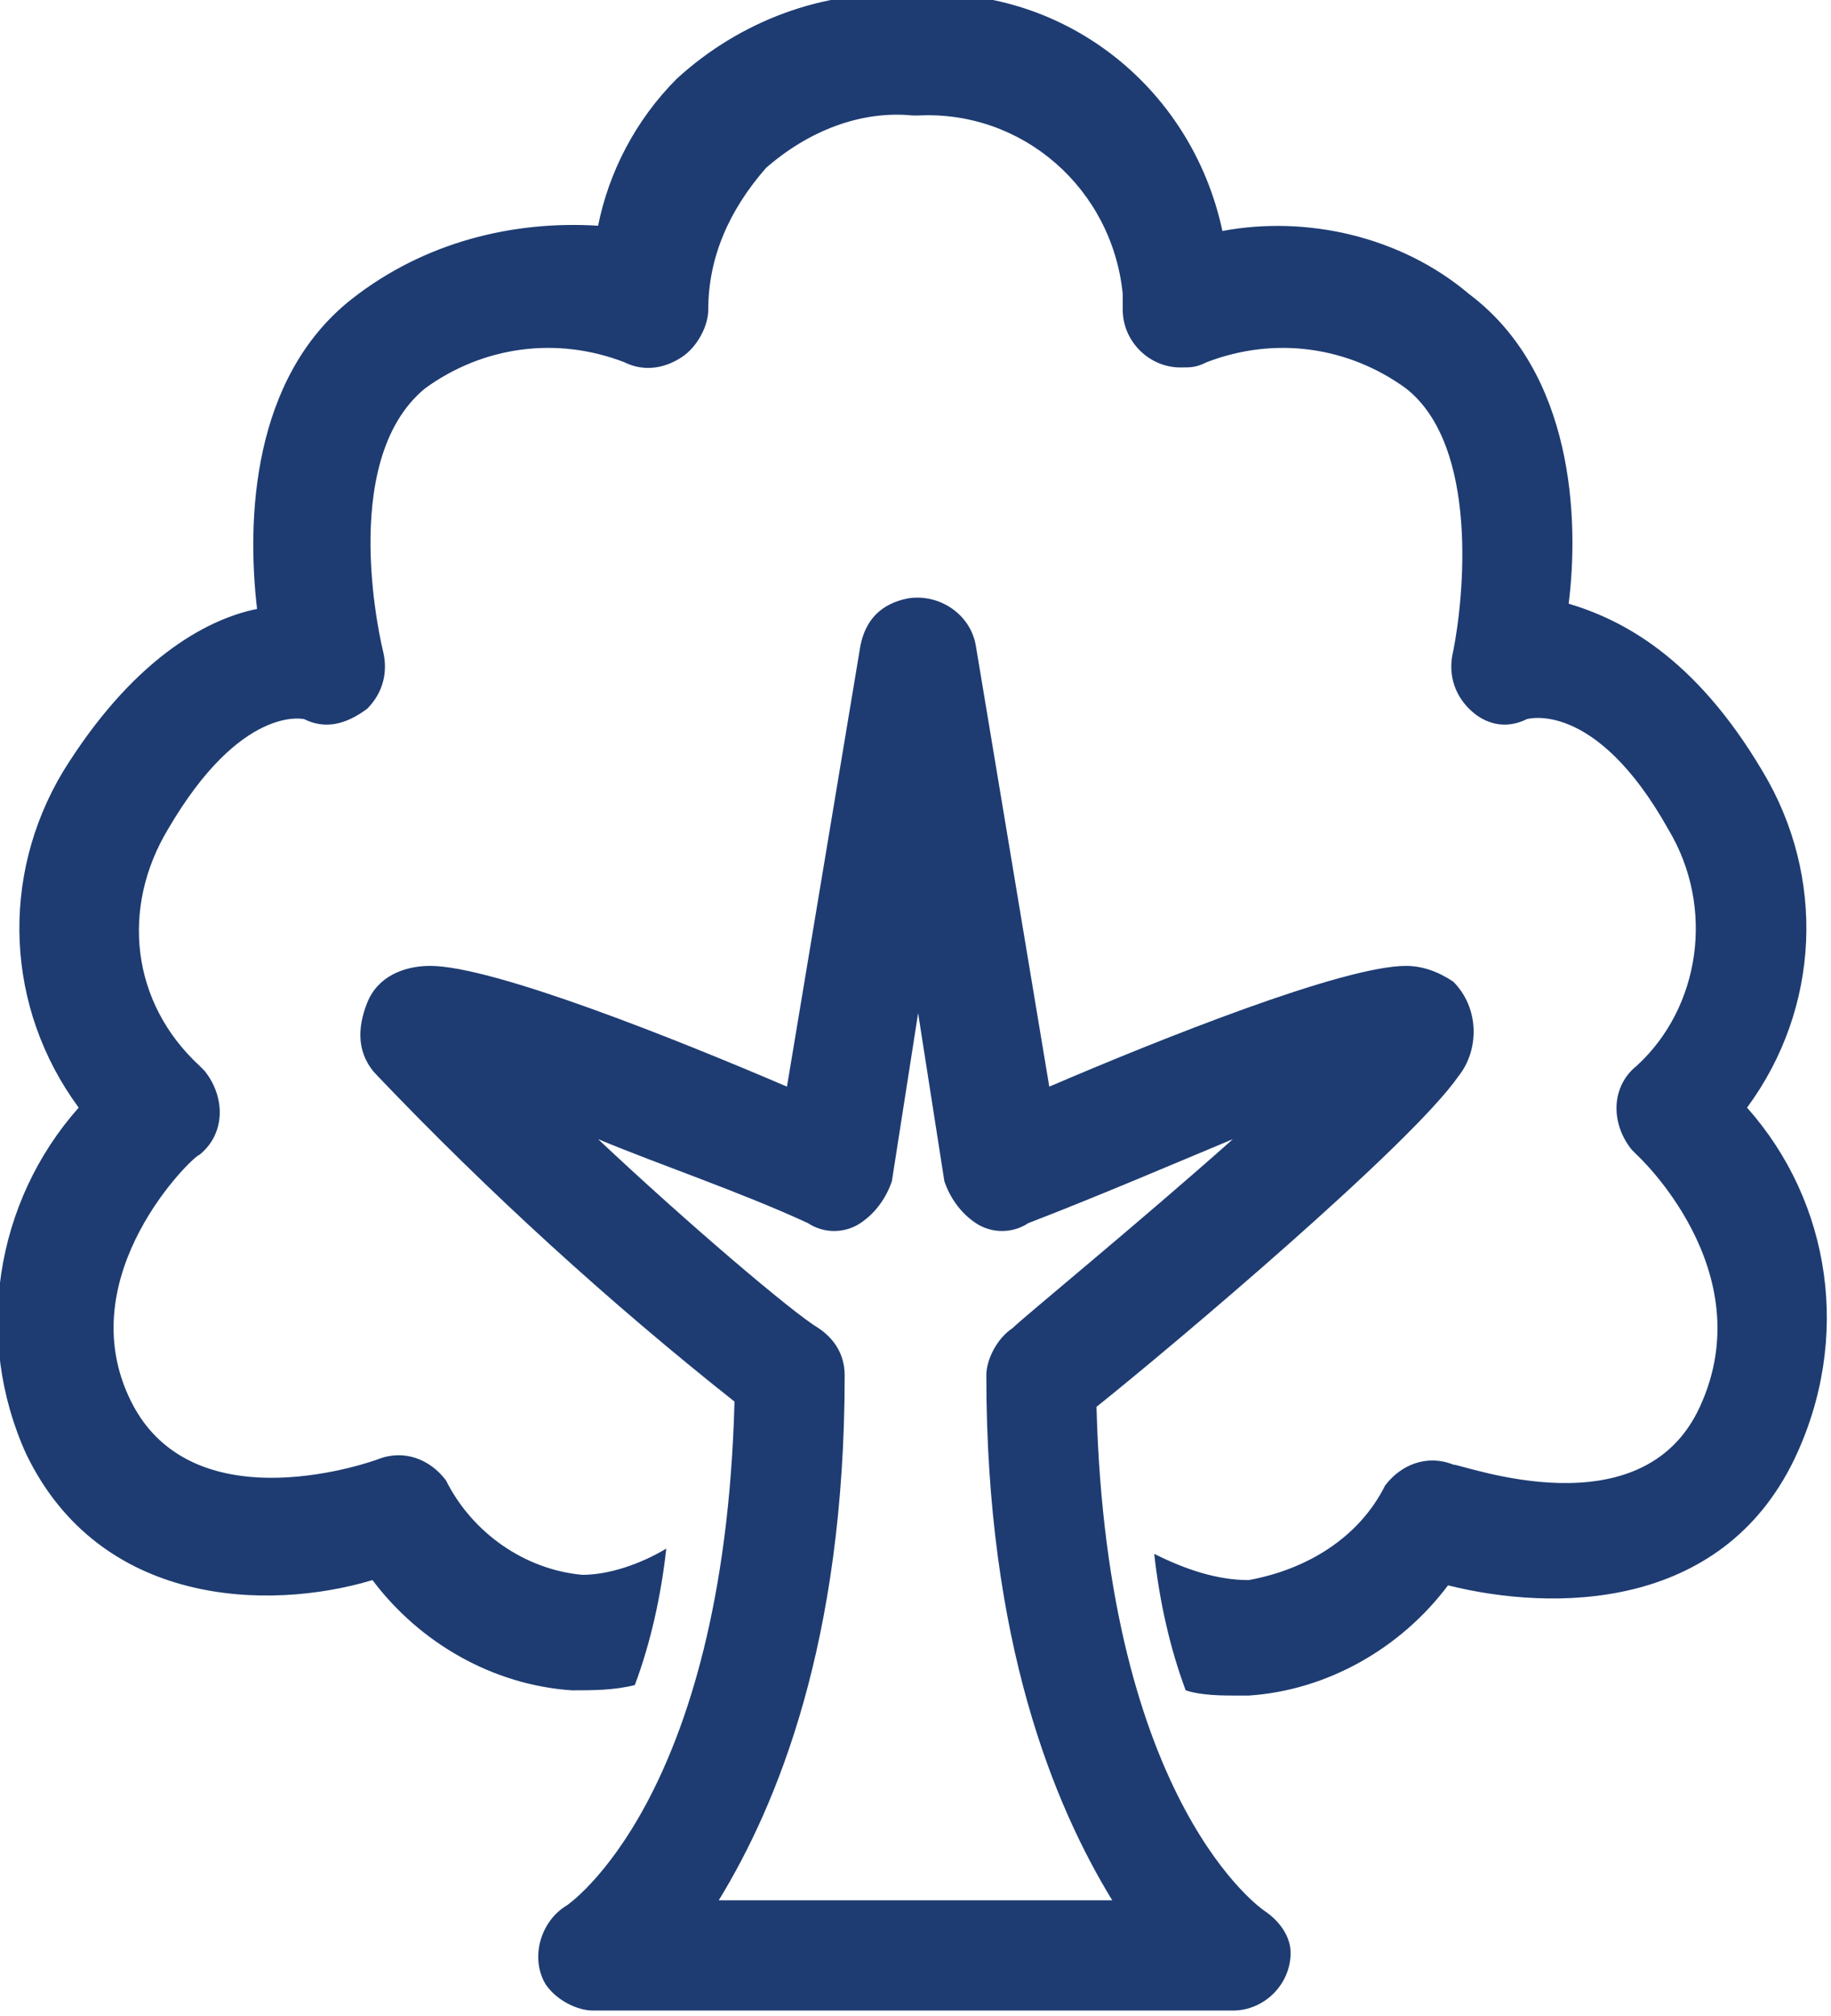
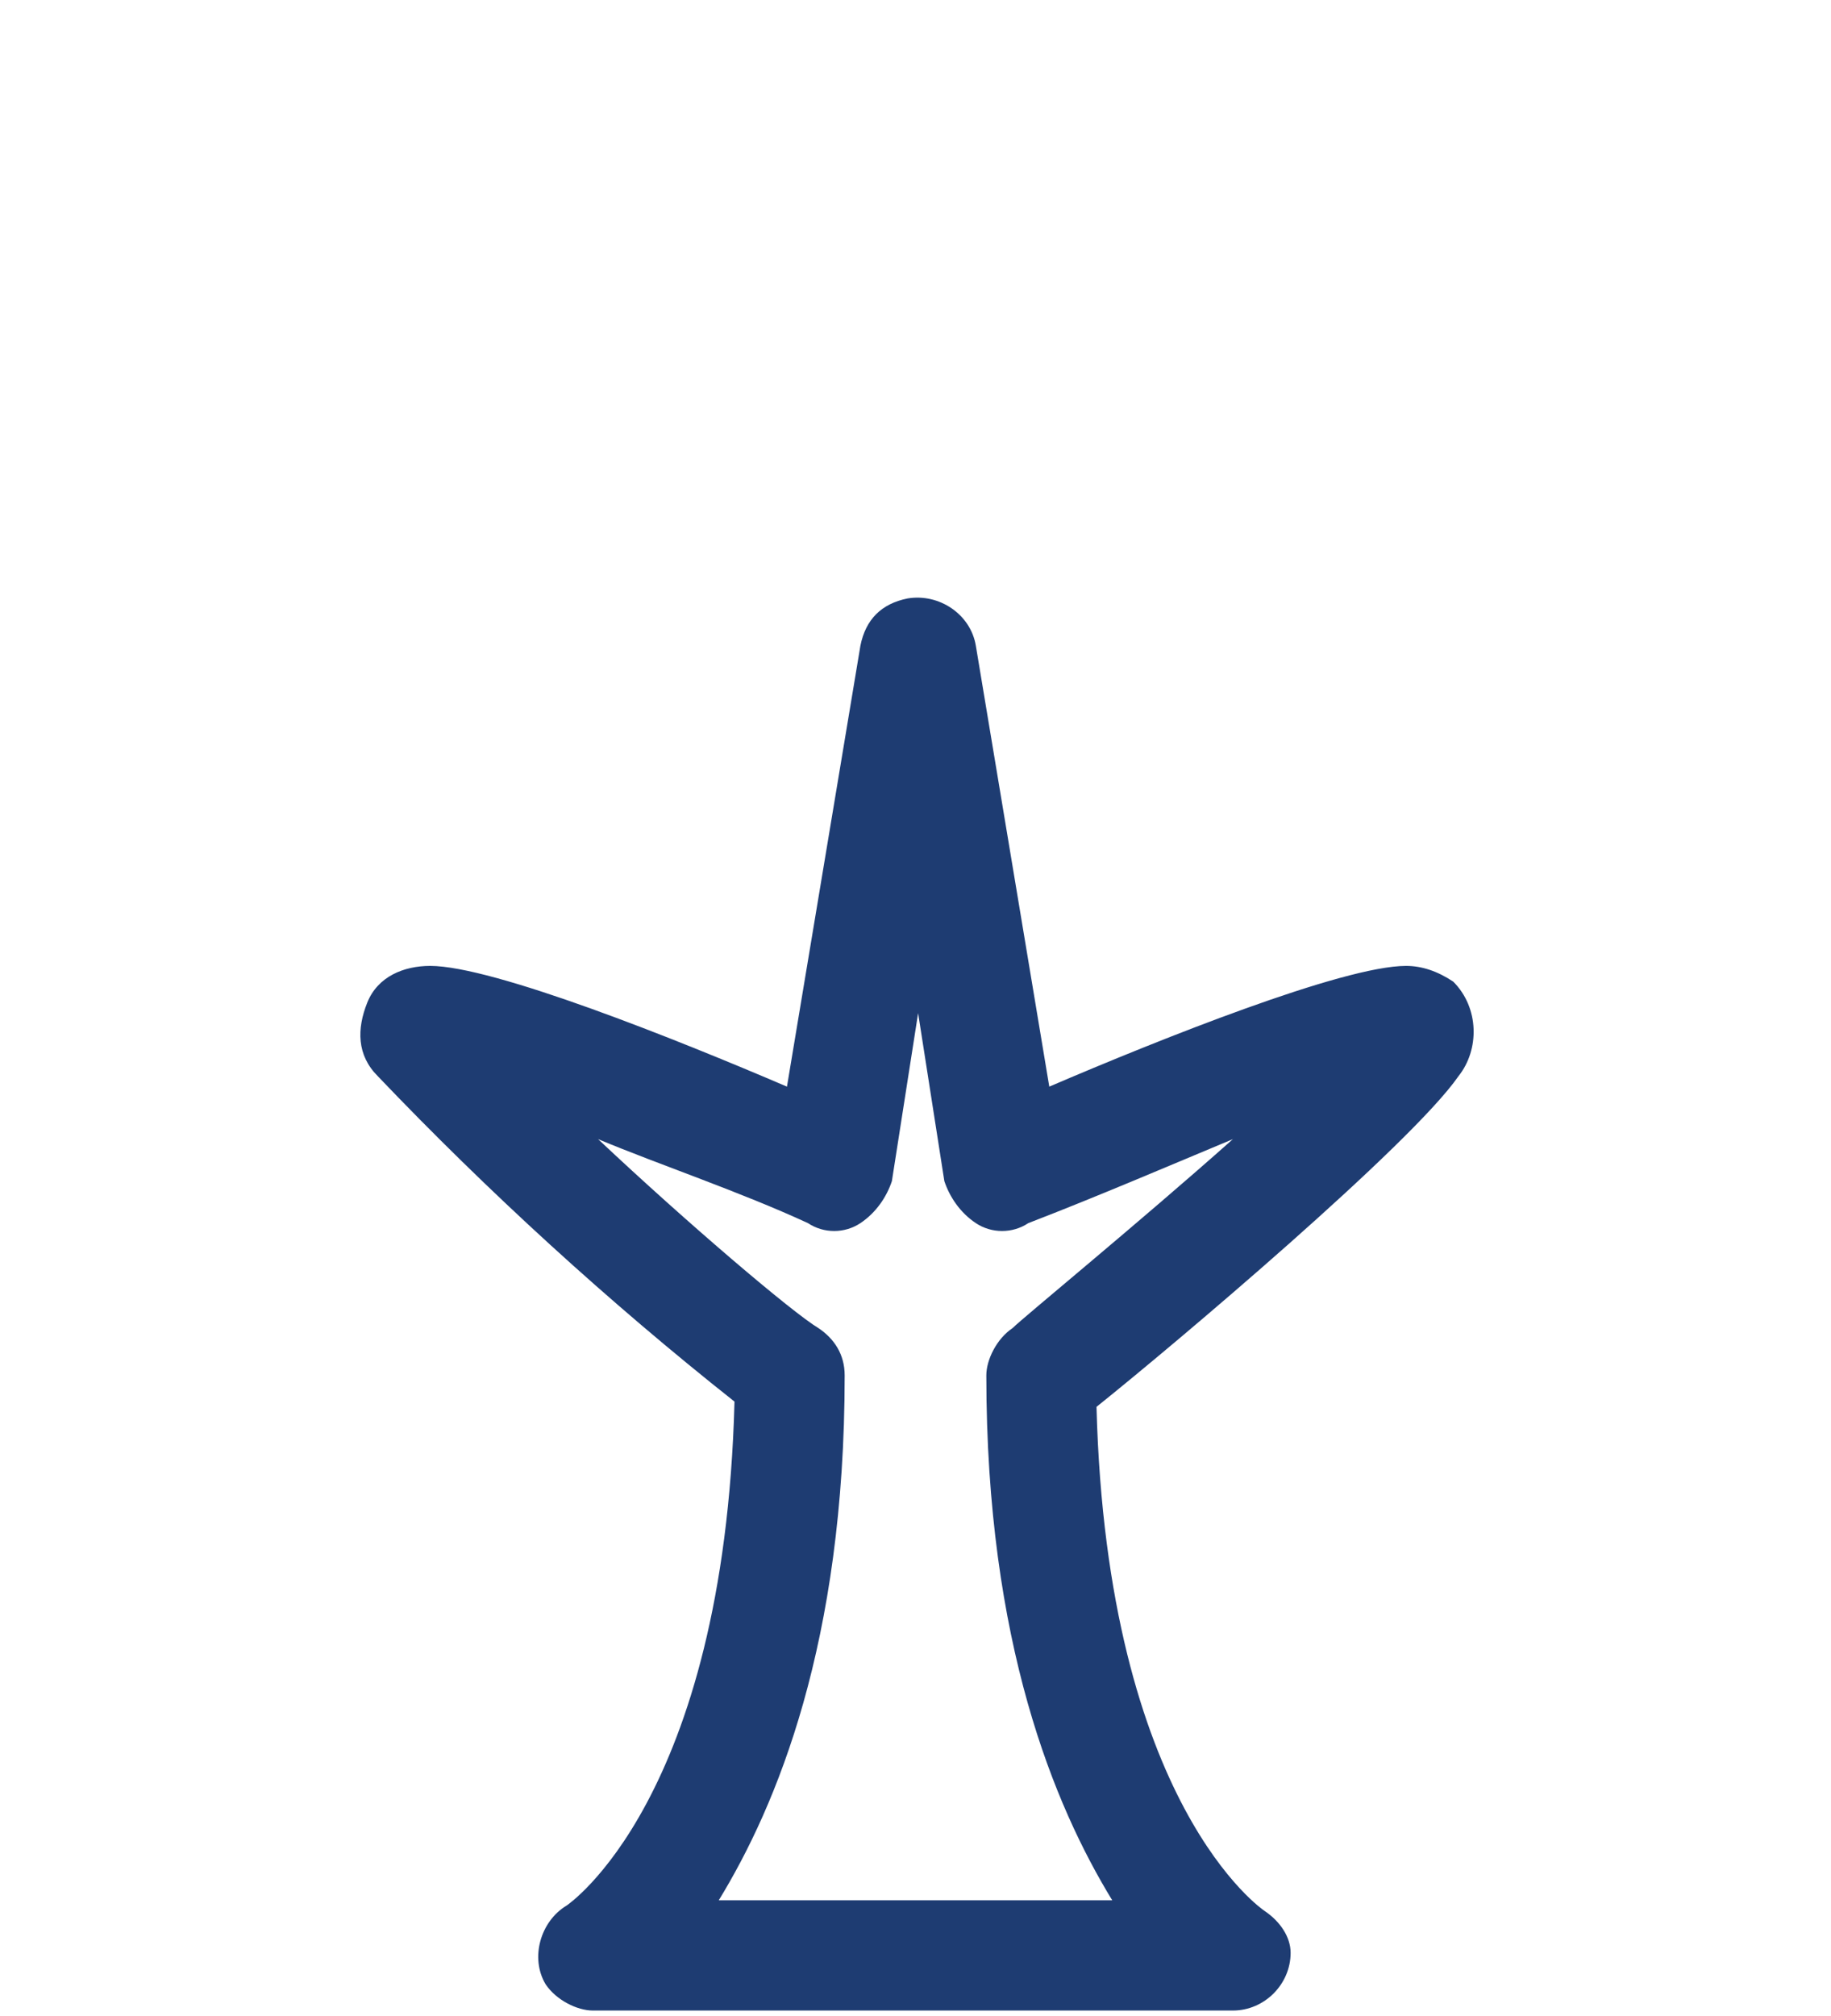
<svg xmlns="http://www.w3.org/2000/svg" version="1.1" id="レイヤー_1" x="0px" y="0px" viewBox="0 0 34.9 38.4" style="enable-background:new 0 0 34.9 38.4;" xml:space="preserve">
  <style type="text/css">
	.st0{fill:#1E3C72;}
</style>
  <g id="レイヤー_2_1_">
    <g id="レイヤー_1-2">
-       <path class="st0" d="M33.3,21.1c1.4-1.9,1.5-4.4,0.3-6.4c-1.3-2.2-2.7-2.9-3.7-3.2C30.1,9.9,30,7.1,28,5.6    c-1.3-1.1-3.1-1.5-4.7-1.2c-0.6-2.8-3.1-4.7-5.9-4.5h-0.1c-1.6-0.1-3.2,0.5-4.4,1.6c-0.8,0.8-1.3,1.8-1.5,2.8    C9.8,4.2,8.1,4.6,6.7,5.7c-1.9,1.5-2,4.2-1.8,5.9c-1,0.2-2.4,1-3.7,3.1c-1.2,2-1.1,4.5,0.3,6.4c-1.6,1.8-2,4.4-1,6.6    c1.4,2.9,4.6,3,6.6,2.4c0.9,1.2,2.3,2,3.8,2.1c0.4,0,0.8,0,1.2-0.1c0.3-0.8,0.5-1.7,0.6-2.6c-0.5,0.3-1.1,0.5-1.6,0.5    C10,29.9,9,29.2,8.5,28.2c-0.3-0.4-0.8-0.6-1.3-0.4c0,0-3.5,1.3-4.7-1.1S3.7,22,3.8,22c0.5-0.4,0.5-1.1,0.1-1.6l-0.1-0.1    c-1.3-1.2-1.5-3-0.6-4.5c1.4-2.4,2.6-2.1,2.6-2.1c0.4,0.2,0.8,0.1,1.2-0.2c0.3-0.3,0.4-0.7,0.3-1.1c0,0-0.9-3.6,0.8-5    c1.1-0.8,2.5-1,3.8-0.5C12.3,7.1,12.7,7,13,6.8s0.5-0.6,0.5-0.9c0-1,0.4-1.9,1.1-2.7c0.8-0.7,1.8-1.1,2.8-1h0.1    c2-0.1,3.7,1.4,3.9,3.4c0,0.1,0,0.2,0,0.3c0,0.6,0.5,1.1,1.1,1.1c0.2,0,0.3,0,0.5-0.1c1.3-0.5,2.7-0.3,3.8,0.5    c1.4,1.1,1.1,4,0.9,5c-0.1,0.4,0,0.8,0.3,1.1s0.7,0.4,1.1,0.2c0,0,1.3-0.4,2.7,2.1c0.9,1.5,0.6,3.4-0.6,4.5    c-0.5,0.4-0.5,1.1-0.1,1.6l0.1,0.1c0,0,2.4,2.2,1.2,4.8c-1.1,2.4-4.5,1.1-4.7,1.1c-0.5-0.2-1,0-1.3,0.4c-0.5,1-1.5,1.6-2.6,1.8    c-0.6,0-1.2-0.2-1.8-0.5c0.1,0.9,0.3,1.8,0.6,2.6c0.3,0.1,0.7,0.1,1,0.1h0.2c1.5-0.1,2.9-0.9,3.8-2.1c2,0.5,5.2,0.5,6.6-2.4    C35.3,25.5,34.9,22.9,33.3,21.1L33.3,21.1z" />
      <path class="st0" d="M13.7,36.2c1.1-1.8,2.4-4.9,2.4-10c0-0.4-0.2-0.7-0.5-0.9c-0.5-0.3-2.5-2-4.2-3.6c1.2,0.5,2.7,1,4,1.6    c0.3,0.2,0.7,0.2,1,0c0.3-0.2,0.5-0.5,0.6-0.8l0.5-3.2l0.5,3.2c0.1,0.3,0.3,0.6,0.6,0.8c0.3,0.2,0.7,0.2,1,0    c1.3-0.5,2.7-1.1,3.9-1.6c-1.8,1.6-4,3.4-4.2,3.6c-0.3,0.2-0.5,0.6-0.5,0.9c0,5.1,1.3,8.2,2.4,10H13.7z M24.1,36.4    c0,0-3-2-3.2-9.6c1.5-1.2,6-5,6.9-6.3c0.4-0.5,0.4-1.3-0.1-1.8c-0.3-0.2-0.6-0.3-0.9-0.3c-1.2,0-4.7,1.4-6.8,2.3l-1.4-8.4    c-0.1-0.6-0.7-1-1.3-0.9c-0.5,0.1-0.8,0.4-0.9,0.9L15,20.7c-2.1-0.9-5.6-2.3-6.8-2.3c-0.5,0-1,0.2-1.2,0.7s-0.2,1,0.2,1.4    c2.1,2.2,4.4,4.3,6.8,6.2c-0.2,7.6-3.2,9.6-3.2,9.6c-0.5,0.3-0.7,1-0.4,1.5c0.2,0.3,0.6,0.5,0.9,0.5h12.2c0.6,0,1.1-0.5,1.1-1.1    C24.6,36.9,24.4,36.6,24.1,36.4z" />
    </g>
  </g>
</svg>